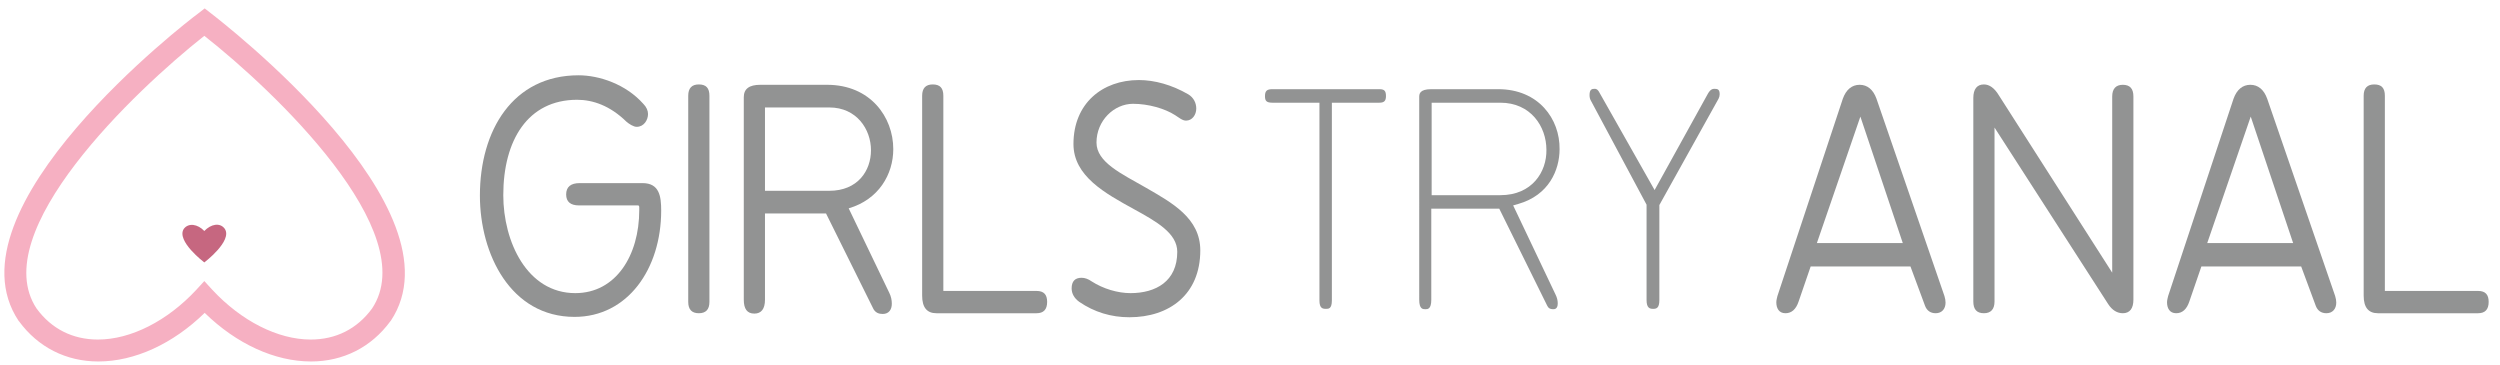
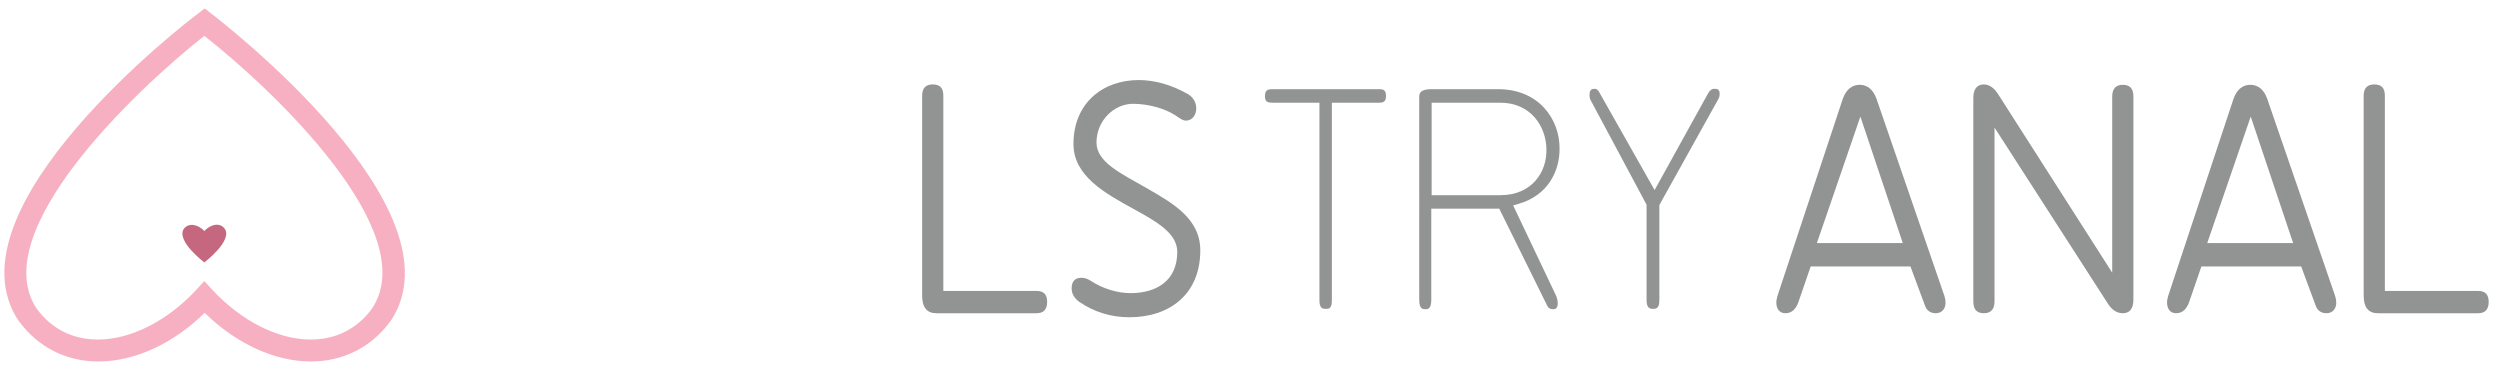
<svg xmlns="http://www.w3.org/2000/svg" version="1.1" id="Layer_1" x="0px" y="0px" viewBox="0 0 684 100" style="enable-background:new 0 0 684 100;" xml:space="preserve">
  <style type="text/css">
	.st0{fill:#F6B0C2;}
	.st1{fill:#C66780;}
	.st2{fill:#929393;}
	.st3{fill:none;}
</style>
  <g>
    <path class="st0" d="M85.1,98.9C85.1,98.9,85.1,98.9,85.1,98.9c-9.9,0-20.4-4.8-29.1-13.3c-8.7,8.5-19.2,13.3-29.1,13.3   c-8.8,0-16.5-3.9-21.7-11l-0.1-0.1c-20.5-30.7,46.2-82,49.1-84.1l1.8-1.4l1.8,1.4c2.8,2.2,69.5,53.5,49.1,84.1l-0.1,0.1   C101.6,95,93.9,98.9,85.1,98.9z M55.9,76.9l2.2,2.4c7.9,8.5,17.9,13.6,26.9,13.6h0c6.9,0,12.7-2.9,16.8-8.5   C115.7,63.5,75,24.8,55.9,9.8C36.9,24.8-3.8,63.5,10,84.4c4.1,5.6,9.9,8.5,16.8,8.5c9,0,19-5.1,26.9-13.6L55.9,76.9z" />
  </g>
  <path class="st1" d="M55.9,63.2c-1.8-1.9-4.3-2.3-5.6-0.6c-2.2,3.3,5.6,9.2,5.6,9.2s7.8-5.9,5.6-9.2C60.2,60.8,57.7,61.3,55.9,63.2z  " />
-   <path class="st2" d="M158.4,56.2c-2.3,0-3.5-1-3.5-3c0-2.1,1.3-3.1,3.7-3.1h17.2c4.6,0,5.1,3.6,5.1,7.5c0,16-9.2,29.1-23.7,29.1  c-17.5,0-25.9-17.2-25.9-33.2c0-17.8,9-32.9,27-32.9c5.6,0,12.9,2.4,17.7,7.8c0.9,0.9,1.3,1.9,1.3,2.8c0,1.6-1.1,3.5-3.1,3.5  c-0.9,0-2.1-0.8-2.8-1.4c-4.5-4.4-9.2-6-13.5-6c-13.5,0-20.2,11.1-20.2,26.1c0,12.7,6.5,26.8,19.7,26.8c11.1,0,17.5-10.3,17.5-22.7  c0-0.8,0.1-1.2-0.3-1.3H158.4z" />
-   <path class="st2" d="M188.3,26.2c0-2.1,1-3.1,2.9-3.1c2,0,2.9,1,2.9,3.1v56.4c0,2.1-1,3.1-2.9,3.1c-1.9,0-2.9-1-2.9-3.1V26.2z" />
-   <path class="st2" d="M203.5,26.6c0-2.3,1.5-3.4,4.5-3.4h18.3c11.8,0,18.1,8.8,18.1,17.6c0,6.9-4,13.8-12.2,16.2l11.1,23.1  c0.5,1,0.7,2,0.7,3c0,1.6-0.8,2.8-2.5,2.8c-1,0-2.1-0.3-2.7-1.7l-12.8-25.8h-16.7V82c0,2.5-1,3.8-2.9,3.8c-2,0-2.9-1.3-2.9-3.8V26.6  z M209.3,29.4v22.8h17.6c7.8,0,11.4-5.5,11.4-11.1c0-5.7-3.9-11.7-11.4-11.7H209.3z" />
  <path class="st2" d="M252.3,26.2c0-2.1,1-3.1,2.9-3.1c2,0,2.9,1,2.9,3.1v53.4h25.5c2,0,2.9,1,2.9,3c0,2.1-1,3.1-2.9,3.1h-27.4  c-2.6,0-3.9-1.6-3.9-4.8V26.2z" />
  <path class="st2" d="M310,28.4C304.8,28.4,300,33,300,39c0,5.4,6.8,8.5,13.6,12.4c7.1,4.1,14.8,8.3,14.8,17.1  c0,12.1-8.5,18.3-19.4,18.3c-5,0-9.6-1.4-13.7-4.2c-1.4-1-2.1-2.3-2.1-3.7c0-1.9,0.9-2.9,2.7-2.9c0.9,0,1.8,0.3,2.8,1  c3.1,2,7.1,3.2,10.6,3.2c6.9,0,12.8-3.2,12.8-11.3c0-5.1-5.7-8.3-11.9-11.7c-7.8-4.3-16.5-9-16.5-17.8c0-11.1,7.9-17.5,17.9-17.5  c4.3,0,9,1.3,13.5,3.9c1.5,0.9,2.2,2.4,2.2,3.9c0,1.7-1.1,3.3-2.8,3.3c-1,0-1.9-0.8-3-1.5C318.7,29.7,314.2,28.4,310,28.4z" />
-   <path class="st3" d="M420.7,41c0-5.2-3.5-10.4-10.2-10.4h-16.4v20.4h16.4C417.6,50.9,420.7,46,420.7,41z" />
  <path class="st2" d="M377.4,24.4h-29.3c-1.5,0-2,0.5-2,1.9c0,1.2,0.3,1.8,2,1.8H361v54.1c0,2.2,0.9,2.3,1.8,2.3c0.7,0,1.6,0,1.6-2.3  V28.1h13c1.3,0,1.8-0.5,1.8-1.8C379.2,24.9,378.8,24.4,377.4,24.4z" />
  <path class="st2" d="M409.9,24.4h-18.3c-3.3,0-3.3,1.4-3.3,2.2V82c0,2.6,1,2.6,1.7,2.6c0.6,0,1.6,0,1.6-2.6V57.1h18.6l13.1,26.5  c0.3,0.7,0.8,1,1.6,1c0.4,0,1.3,0,1.3-1.6c0-0.8-0.2-1.6-0.6-2.4L414,56.2l1.4-0.4c8.4-2.4,11.3-9.3,11.3-15  C426.8,32.6,421,24.4,409.9,24.4z M410.5,53.4h-18.8V28.1h18.8c8.3,0,12.6,6.5,12.6,12.9C423.2,47,419.2,53.4,410.5,53.4z" />
  <path class="st2" d="M470.5,25.8c0-1.3-0.5-1.5-1.4-1.5c-0.5,0-1.1,0.1-1.8,1.3L452.7,52l-15-26.5c-0.6-1.2-1.1-1.2-1.4-1.2  c-0.7,0-1.4,0.1-1.4,1.7c0,0.6,0.1,1.1,0.4,1.6l15.2,28.4v26.1c0,2.2,0.9,2.4,1.8,2.4c0.9,0,1.7-0.2,1.7-2.4V56.1L470.2,27  C470.4,26.6,470.5,26.2,470.5,25.8z" />
  <path class="st2" d="M522.7,72.9h-27.3l-3.3,9.6c-0.7,2.1-1.9,3.2-3.6,3.2c-1.8,0-2.5-1.4-2.5-3c0-0.6,0.2-1.2,0.3-1.7l17.9-54  c0.9-2.5,2.5-3.8,4.6-3.8c2.1,0,3.7,1.3,4.6,3.8l18.6,54c0.2,0.6,0.3,1.3,0.3,1.8c0,1.7-1,2.9-2.7,2.9c-1.4,0-2.4-0.7-2.9-2  L522.7,72.9z M497.1,66.5h23.5L509,31.9L497.1,66.5z" />
  <path class="st2" d="M539.9,26.8c0-2.4,1-3.7,2.9-3.7c1.5,0,2.9,1,4.1,3l31,48.5V26.4c0-2.1,1-3.2,2.9-3.2c2,0,2.9,1.1,2.9,3.2V82  c0,2.4-1,3.7-2.9,3.7c-1.5,0-2.9-0.8-4-2.5l-31.1-48.3v47.6c0,2.1-1,3.2-2.9,3.2c-2,0-2.9-1.1-2.9-3.2V26.8z" />
  <path class="st2" d="M629.6,72.9h-27.3l-3.3,9.6c-0.7,2.1-1.9,3.2-3.6,3.2c-1.8,0-2.5-1.4-2.5-3c0-0.6,0.2-1.2,0.3-1.7l17.9-54  c0.9-2.5,2.5-3.8,4.6-3.8s3.7,1.3,4.6,3.8l18.6,54c0.2,0.6,0.3,1.3,0.3,1.8c0,1.7-1,2.9-2.7,2.9c-1.4,0-2.4-0.7-2.9-2L629.6,72.9z   M603.9,66.5h23.5l-11.6-34.6L603.9,66.5z" />
  <path class="st2" d="M646.7,26.2c0-2.1,1-3.1,2.9-3.1c2,0,2.9,1,2.9,3.1v53.4H678c2,0,2.9,1,2.9,3c0,2.1-1,3.1-2.9,3.1h-27.4  c-2.6,0-3.9-1.6-3.9-4.8V26.2z" />
</svg>